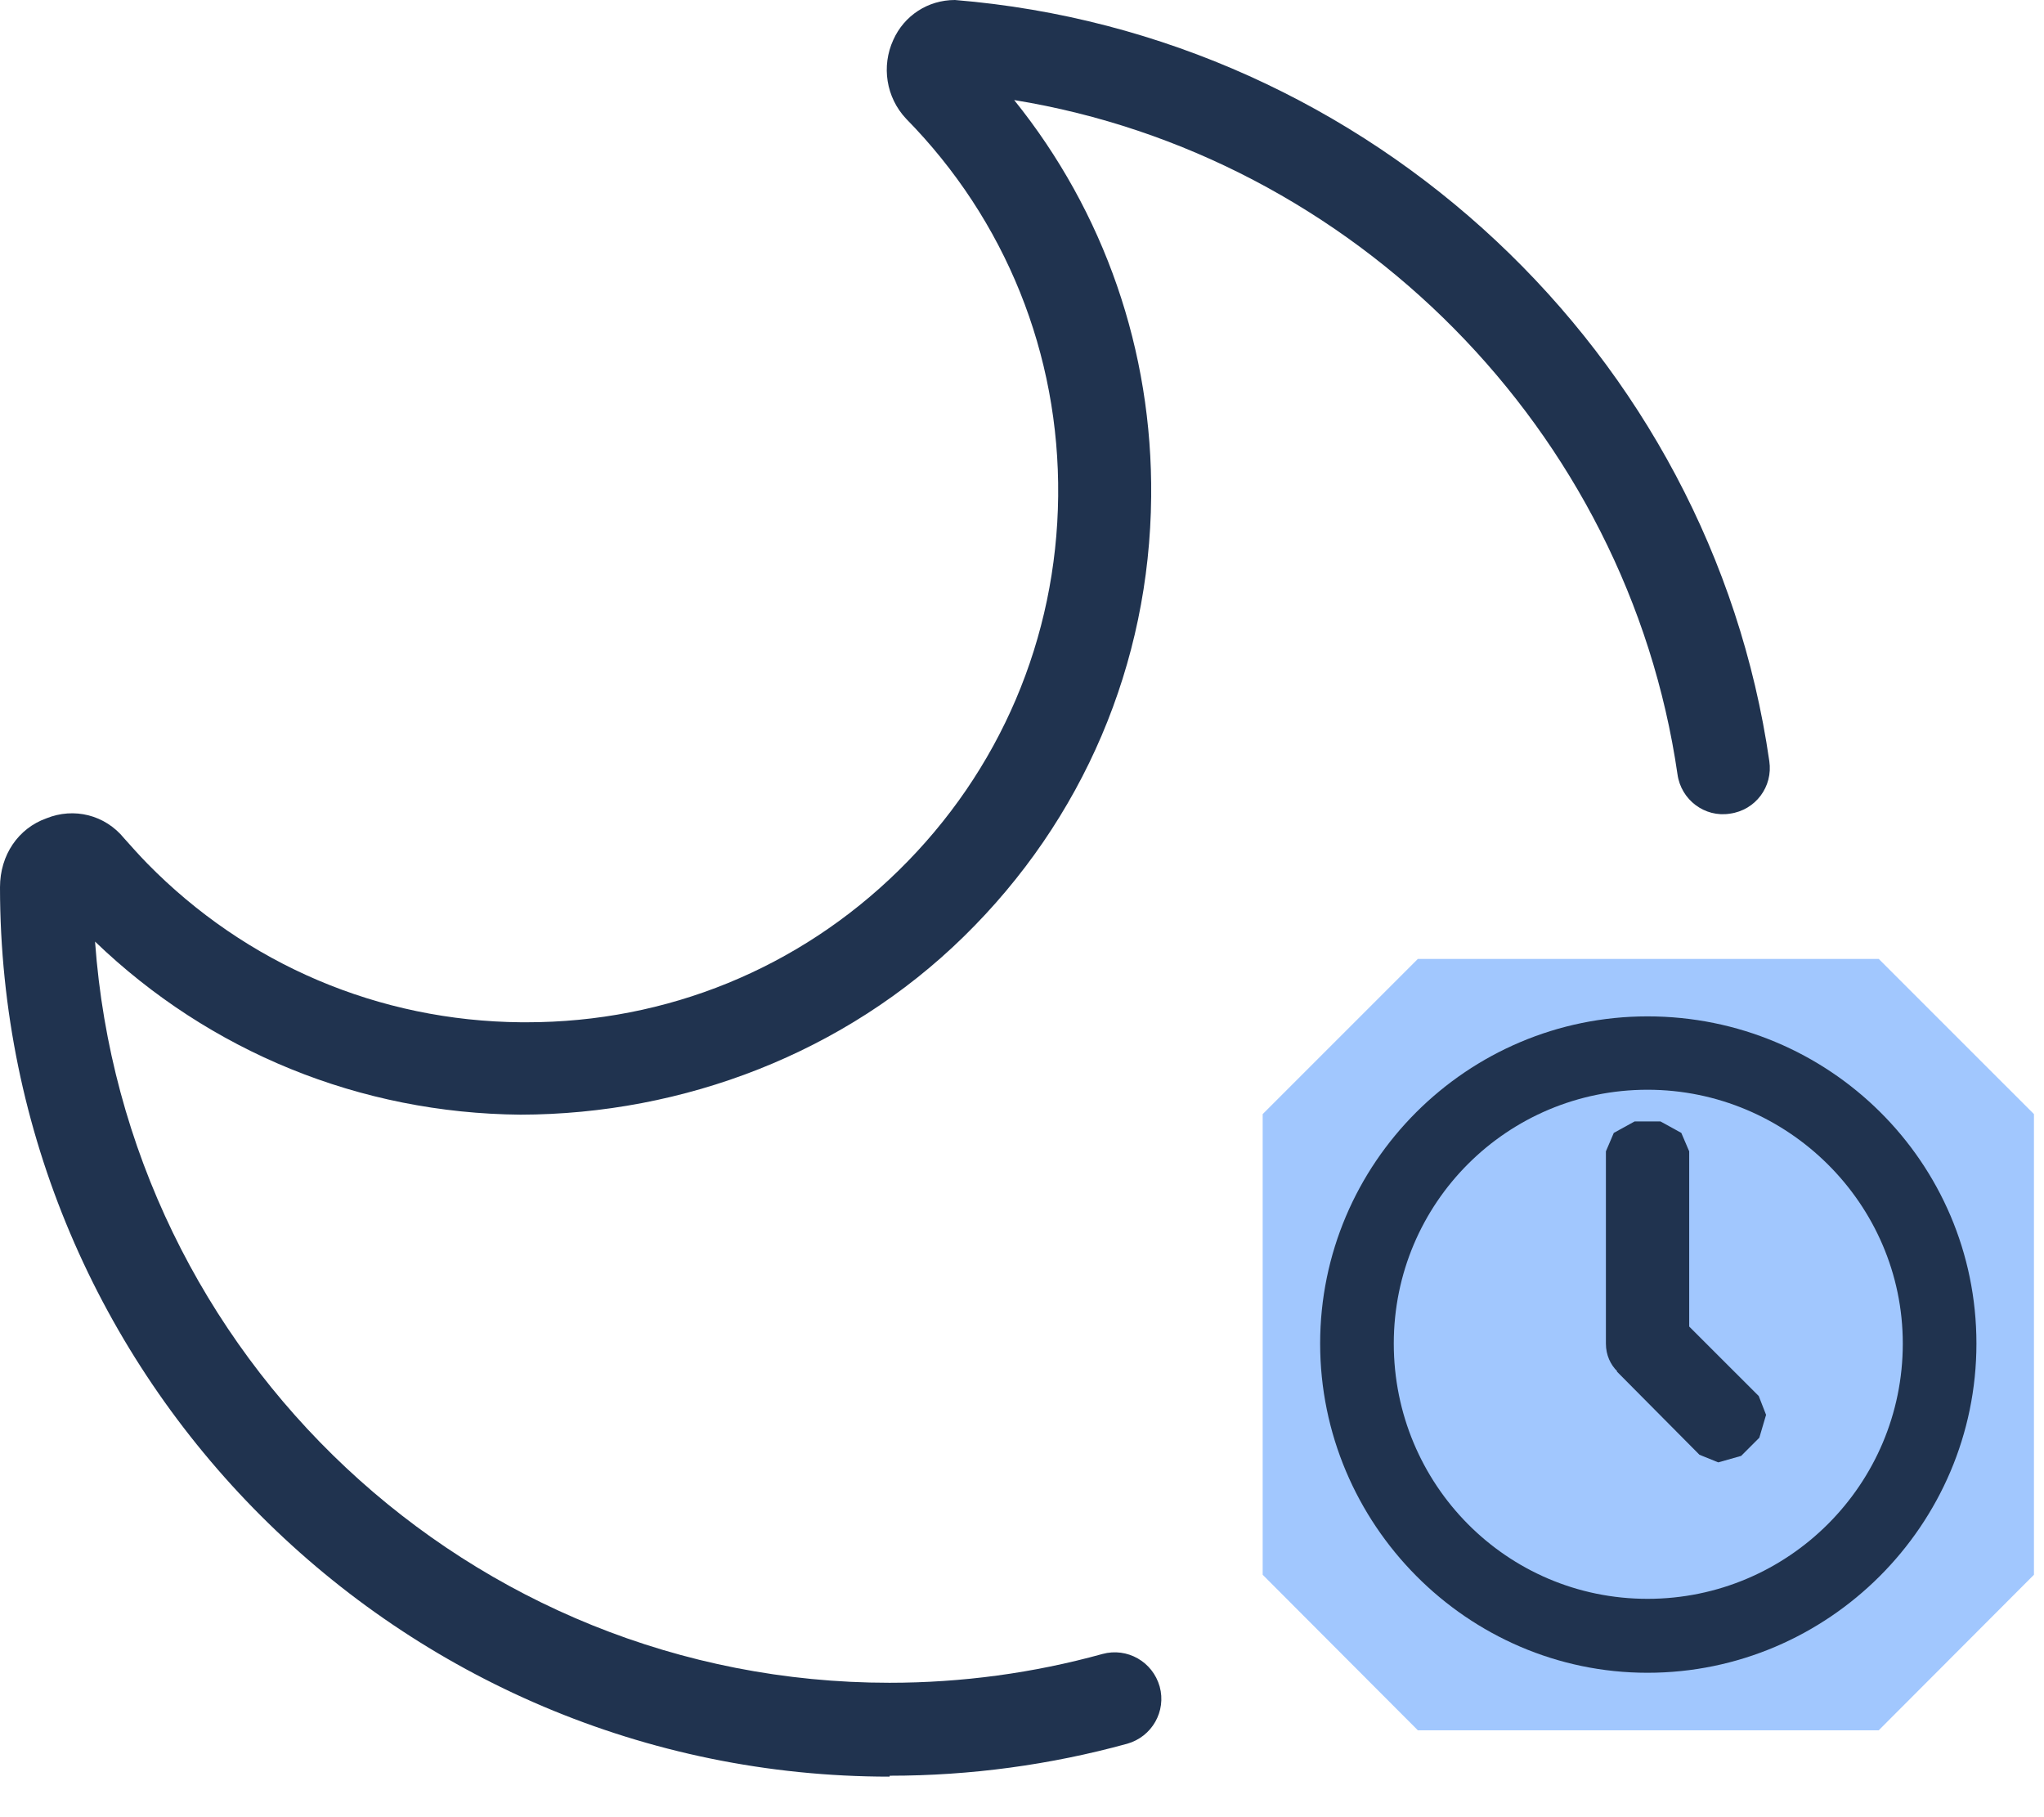
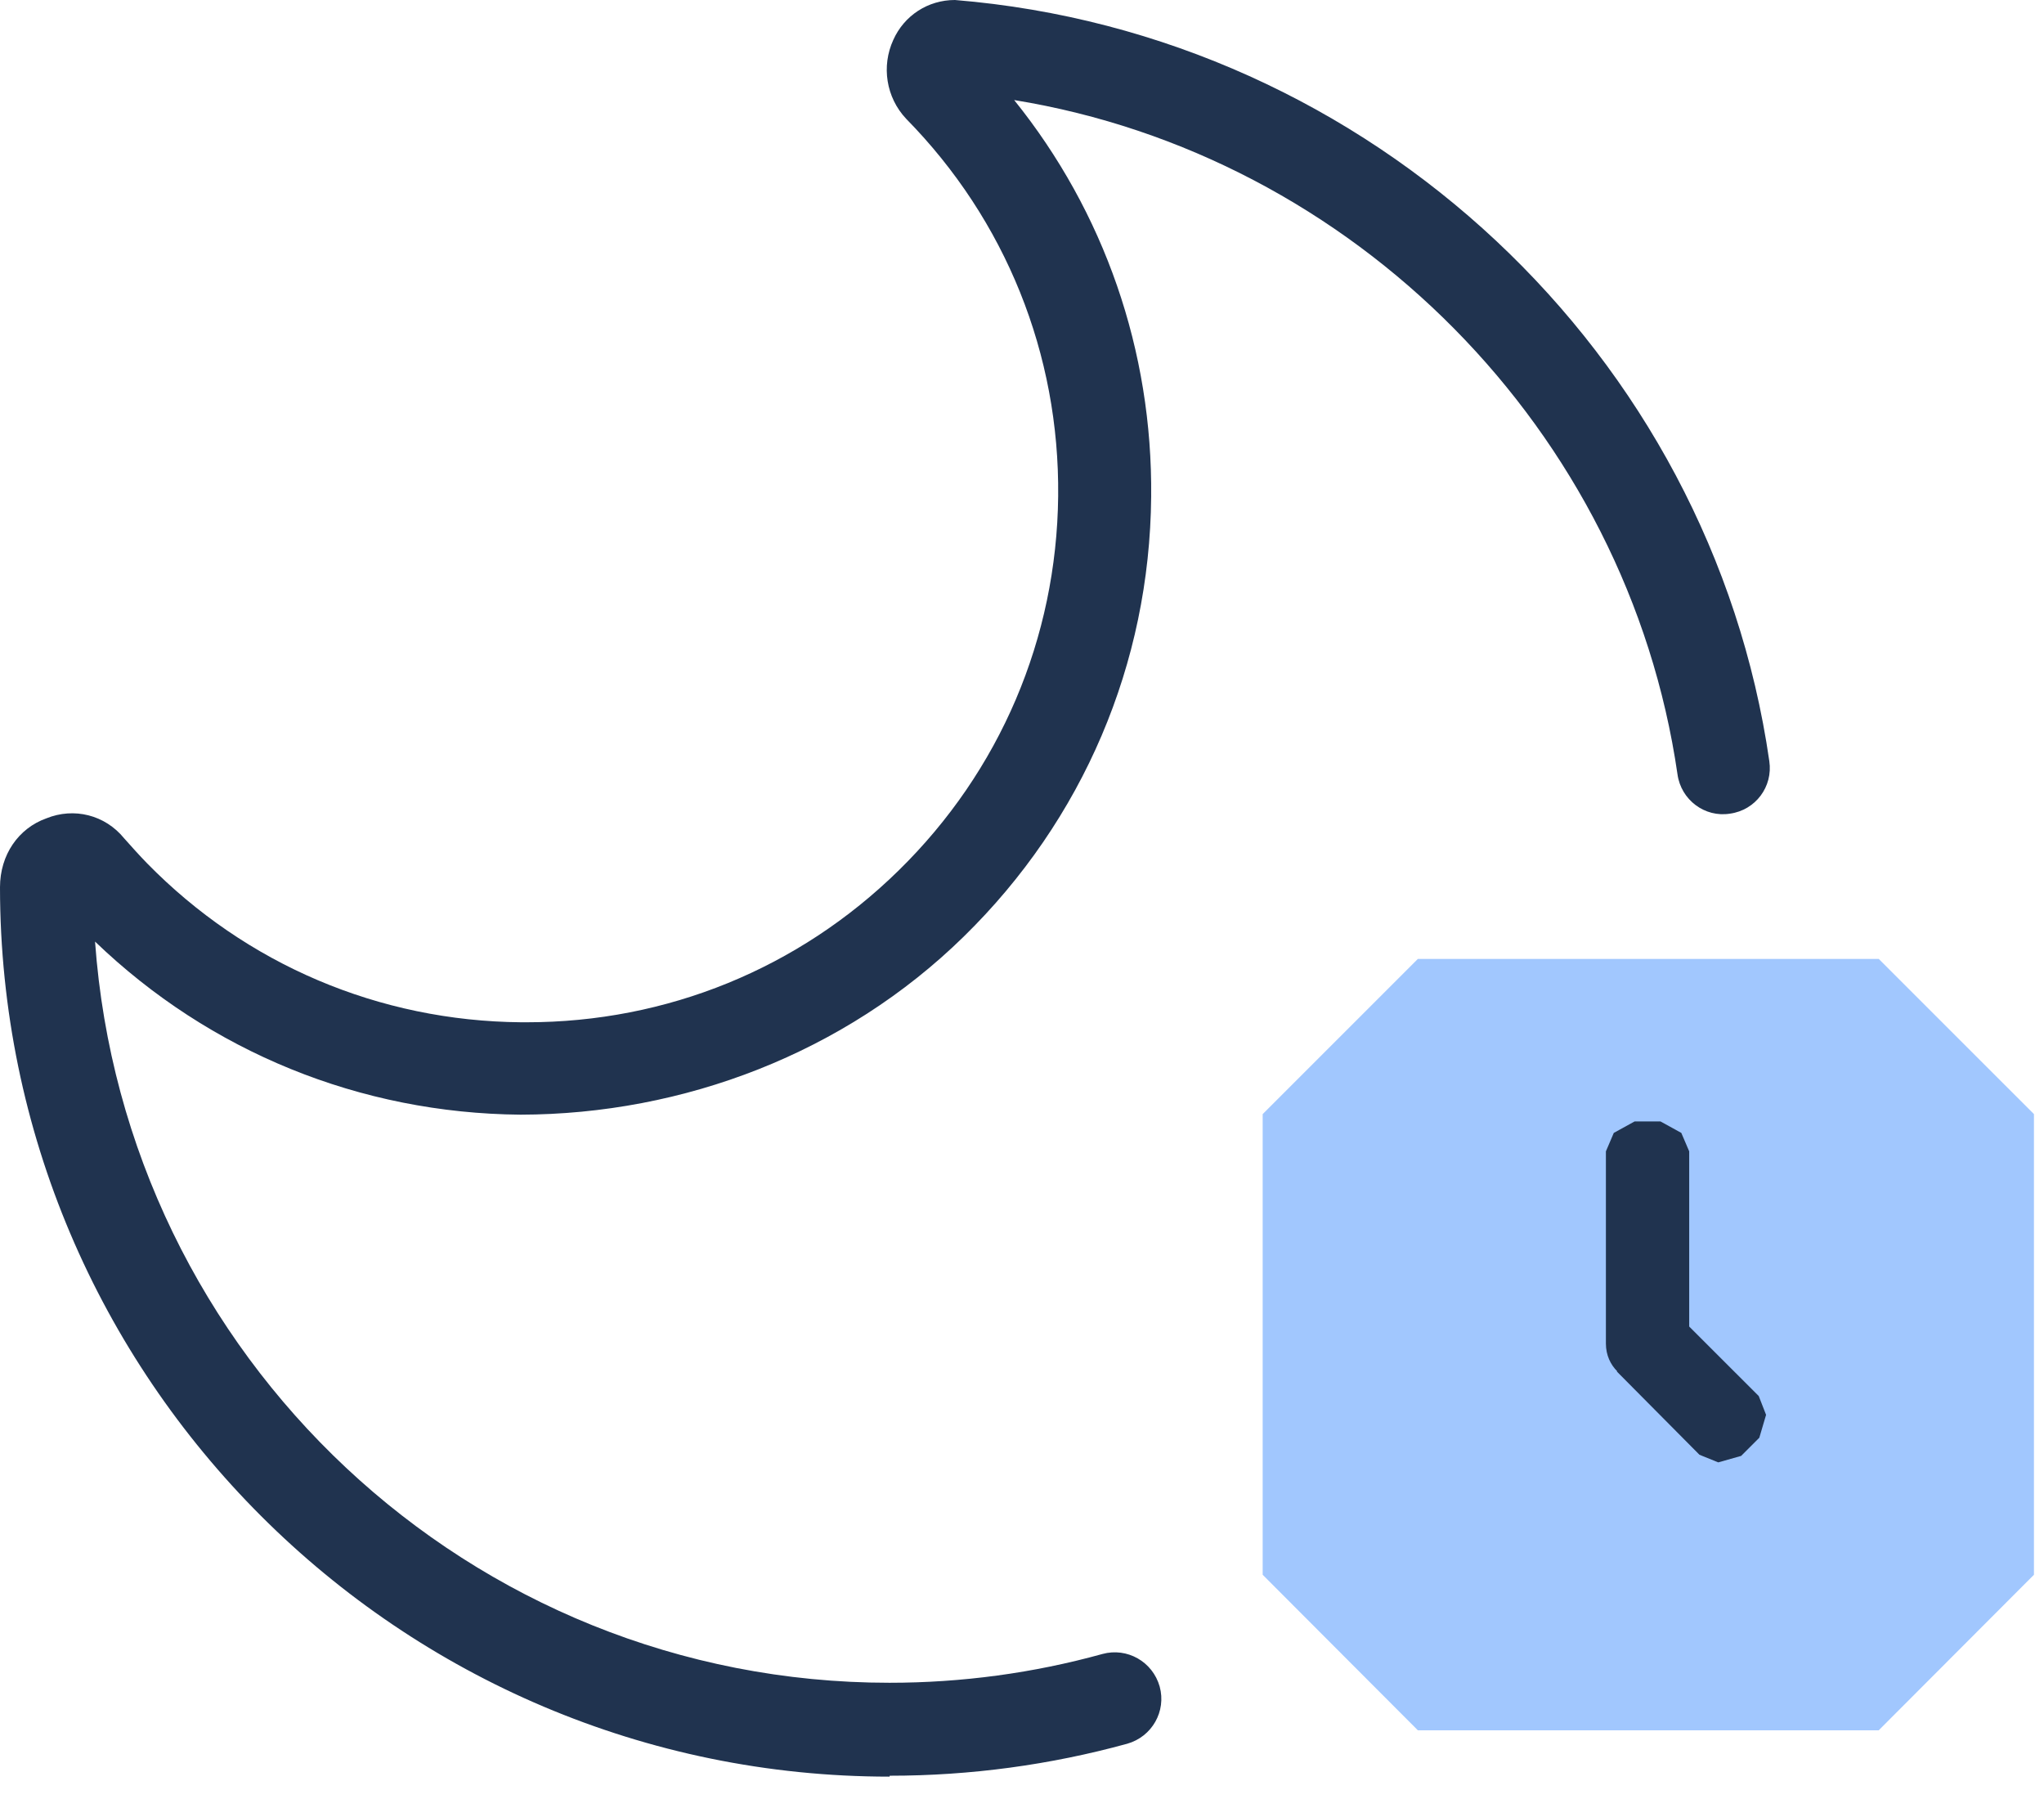
<svg xmlns="http://www.w3.org/2000/svg" width="36" height="32" viewBox="0 0 36 32" fill="none">
  <path d="M15.666 31.286C7.032 31.286 0.005 24.264 0 15.625C0 15.051 0.326 14.586 0.816 14.411C1.302 14.214 1.85 14.349 2.186 14.762C2.315 14.907 2.449 15.057 2.589 15.201C4.335 16.984 6.676 17.981 9.182 18.002C9.213 18.002 9.244 18.002 9.275 18.002C11.745 18.002 14.065 17.056 15.826 15.33C17.614 13.579 18.611 11.238 18.637 8.737C18.663 6.237 17.712 3.875 15.961 2.093C15.604 1.715 15.522 1.163 15.733 0.703C15.925 0.274 16.343 0 16.819 0C24.14 0.599 30.129 6.237 31.162 13.403C31.229 13.853 30.919 14.266 30.47 14.328C30.025 14.4 29.607 14.085 29.545 13.636C28.666 7.575 23.835 2.733 17.862 1.762C19.448 3.731 20.301 6.175 20.275 8.748C20.249 11.688 19.076 14.437 16.974 16.493C14.881 18.544 12.039 19.624 9.166 19.629C6.345 19.604 3.694 18.524 1.674 16.581C2.201 23.887 8.272 29.633 15.666 29.633C16.942 29.633 18.203 29.462 19.417 29.126C19.852 29.007 20.301 29.261 20.425 29.7C20.544 30.134 20.291 30.583 19.852 30.707C18.498 31.079 17.092 31.27 15.671 31.27M0.93 15.811C0.93 15.811 0.946 15.826 0.951 15.837C0.94 15.826 0.935 15.821 0.93 15.811Z" fill="#20334F" />
  <path d="M33.089 30.47H24.972L22.239 27.731V19.619L24.972 16.886H33.089L35.823 19.619V27.731L33.089 30.47Z" fill="#A1C7FE" />
-   <path d="M29.017 17.898C25.84 17.898 23.251 20.482 23.251 23.66C23.251 26.837 25.84 29.457 29.017 29.457C32.195 29.457 34.81 26.858 34.81 23.66C34.81 20.461 32.211 17.898 29.017 17.898ZM33.513 23.66C33.513 26.14 31.498 28.155 29.017 28.155C26.537 28.155 24.548 26.14 24.548 23.66C24.548 21.179 26.553 19.19 29.017 19.19C31.482 19.19 33.513 21.195 33.513 23.66Z" fill="#20334F" />
  <path d="M30.976 24.584L29.751 23.36V21.205C29.751 21.205 29.751 21.205 29.751 21.2V20.275L29.612 19.95L29.245 19.748H28.79L28.423 19.95L28.284 20.275V23.639V23.659C28.284 23.866 28.367 24.032 28.485 24.15H28.475L29.932 25.618L30.263 25.752L30.666 25.638L30.986 25.318L31.105 24.915L30.976 24.584Z" fill="#20334F" />
</svg>